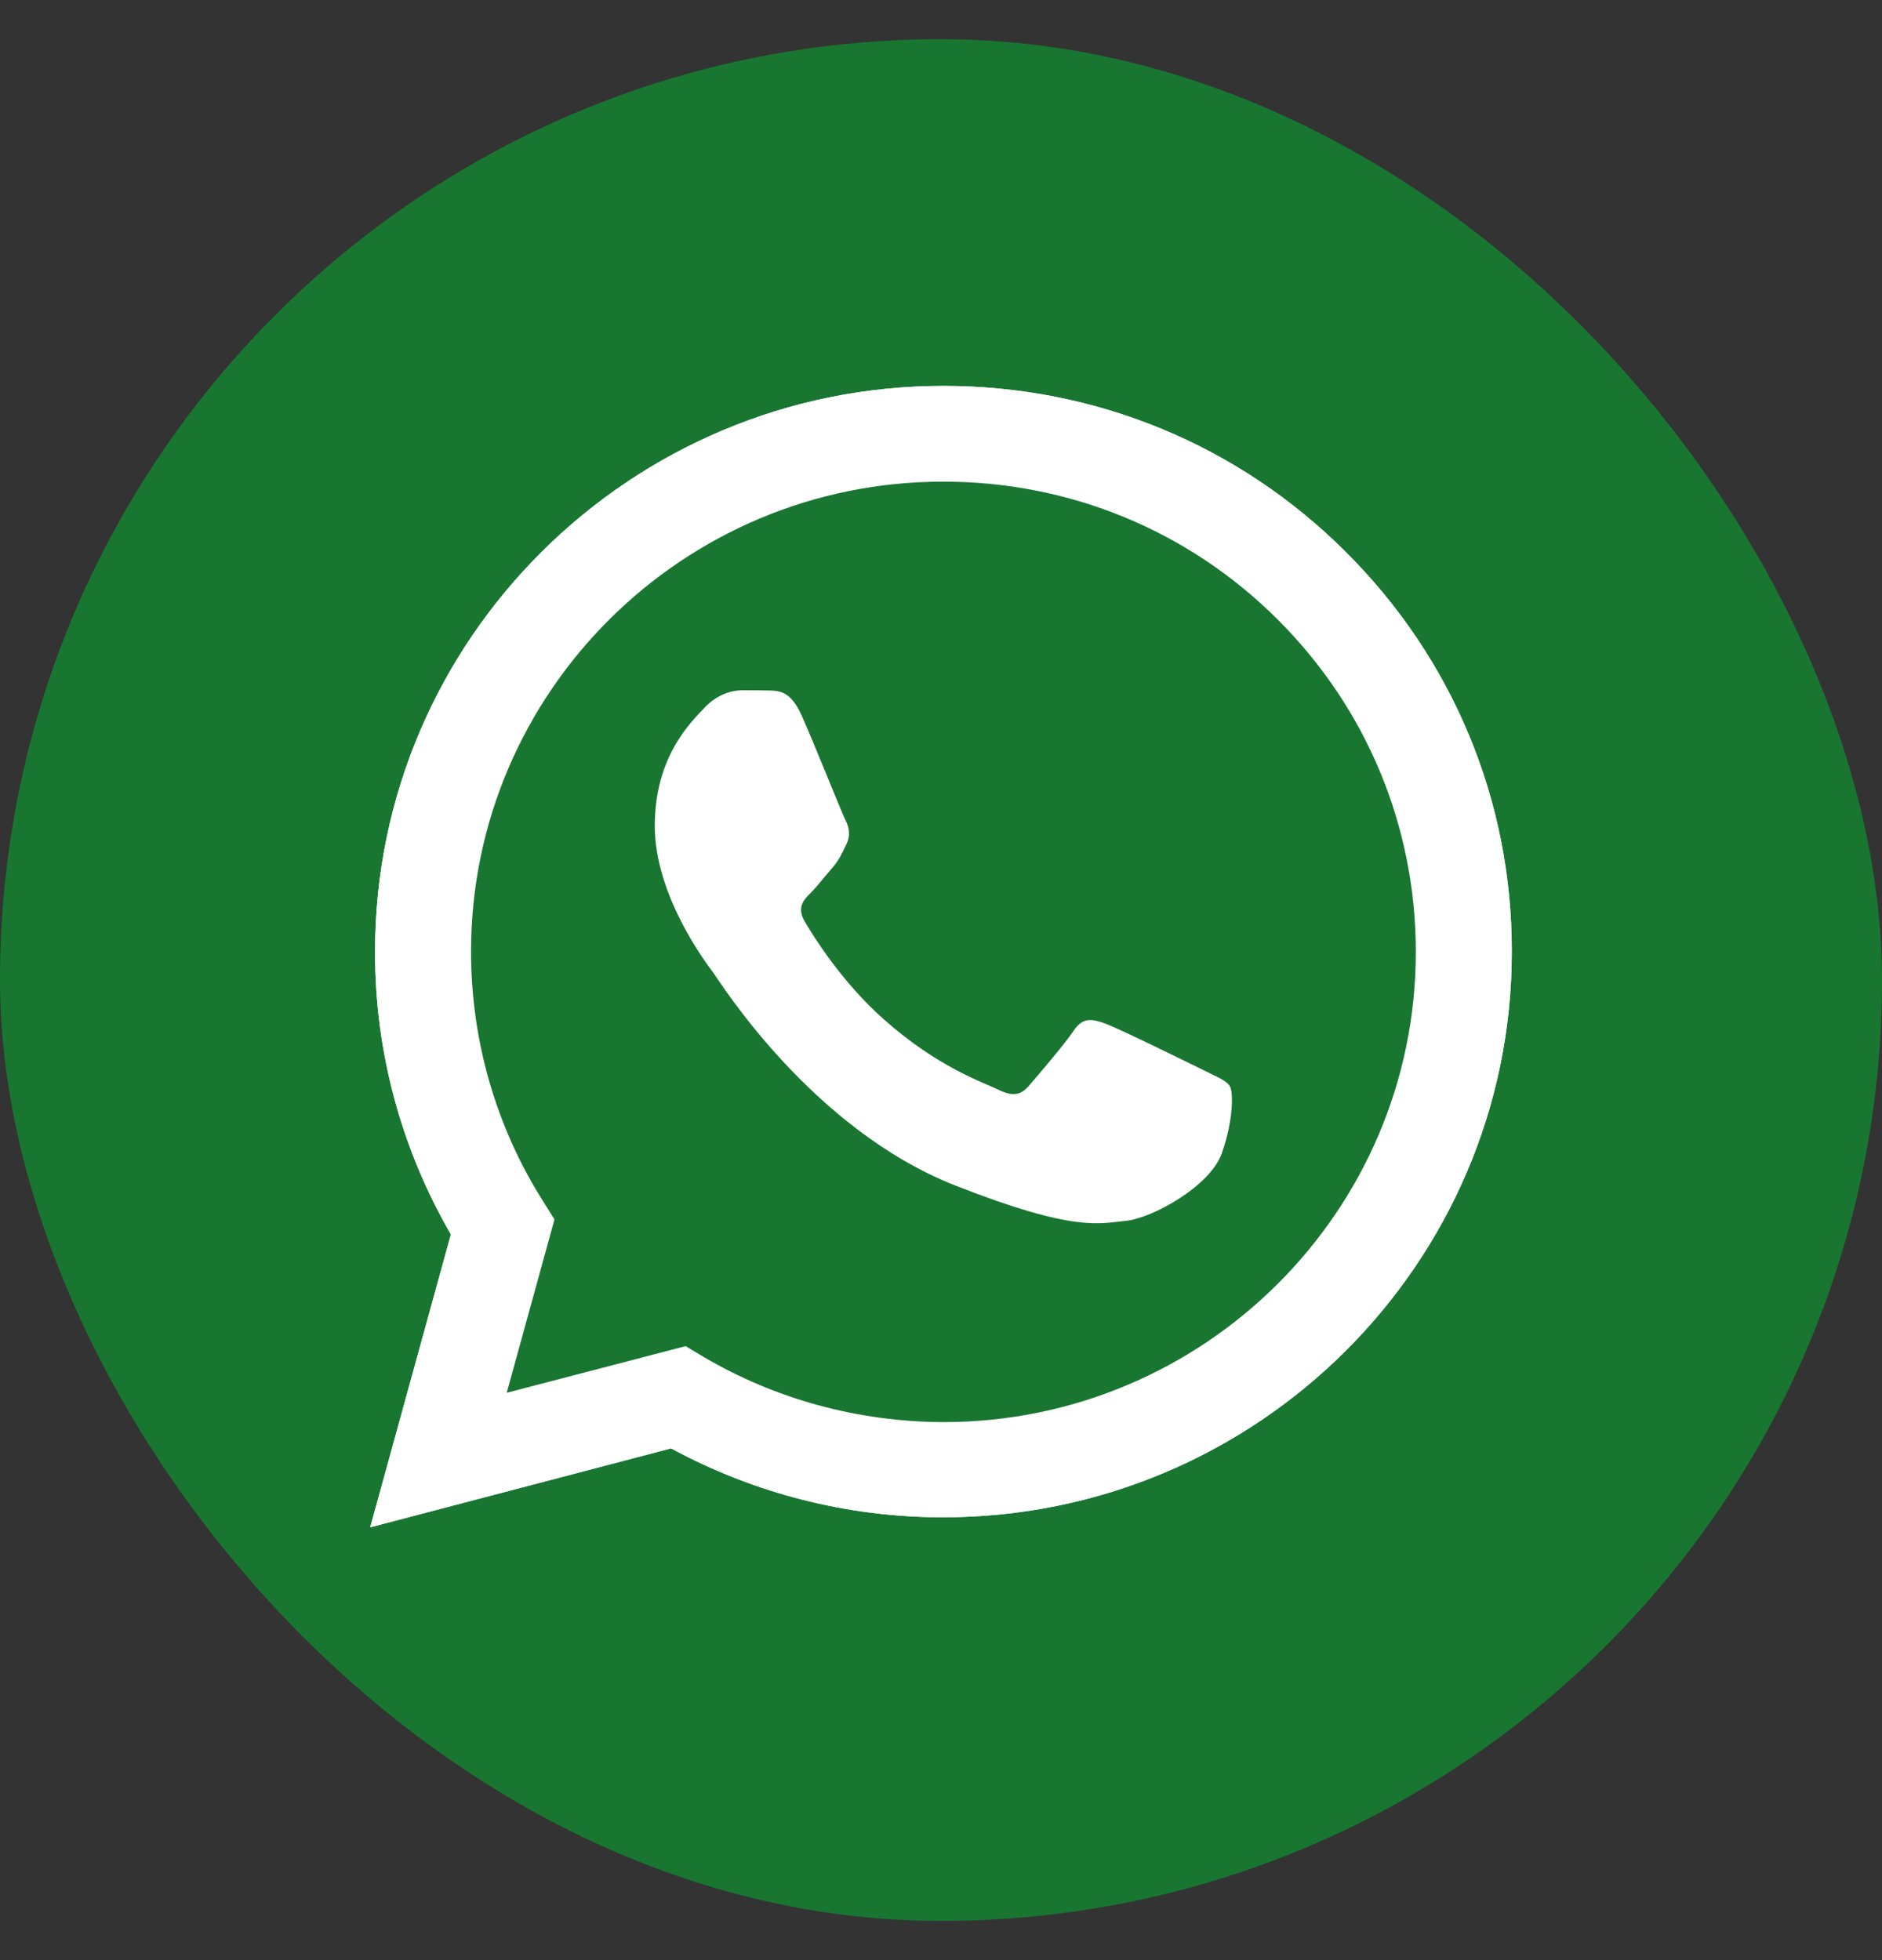
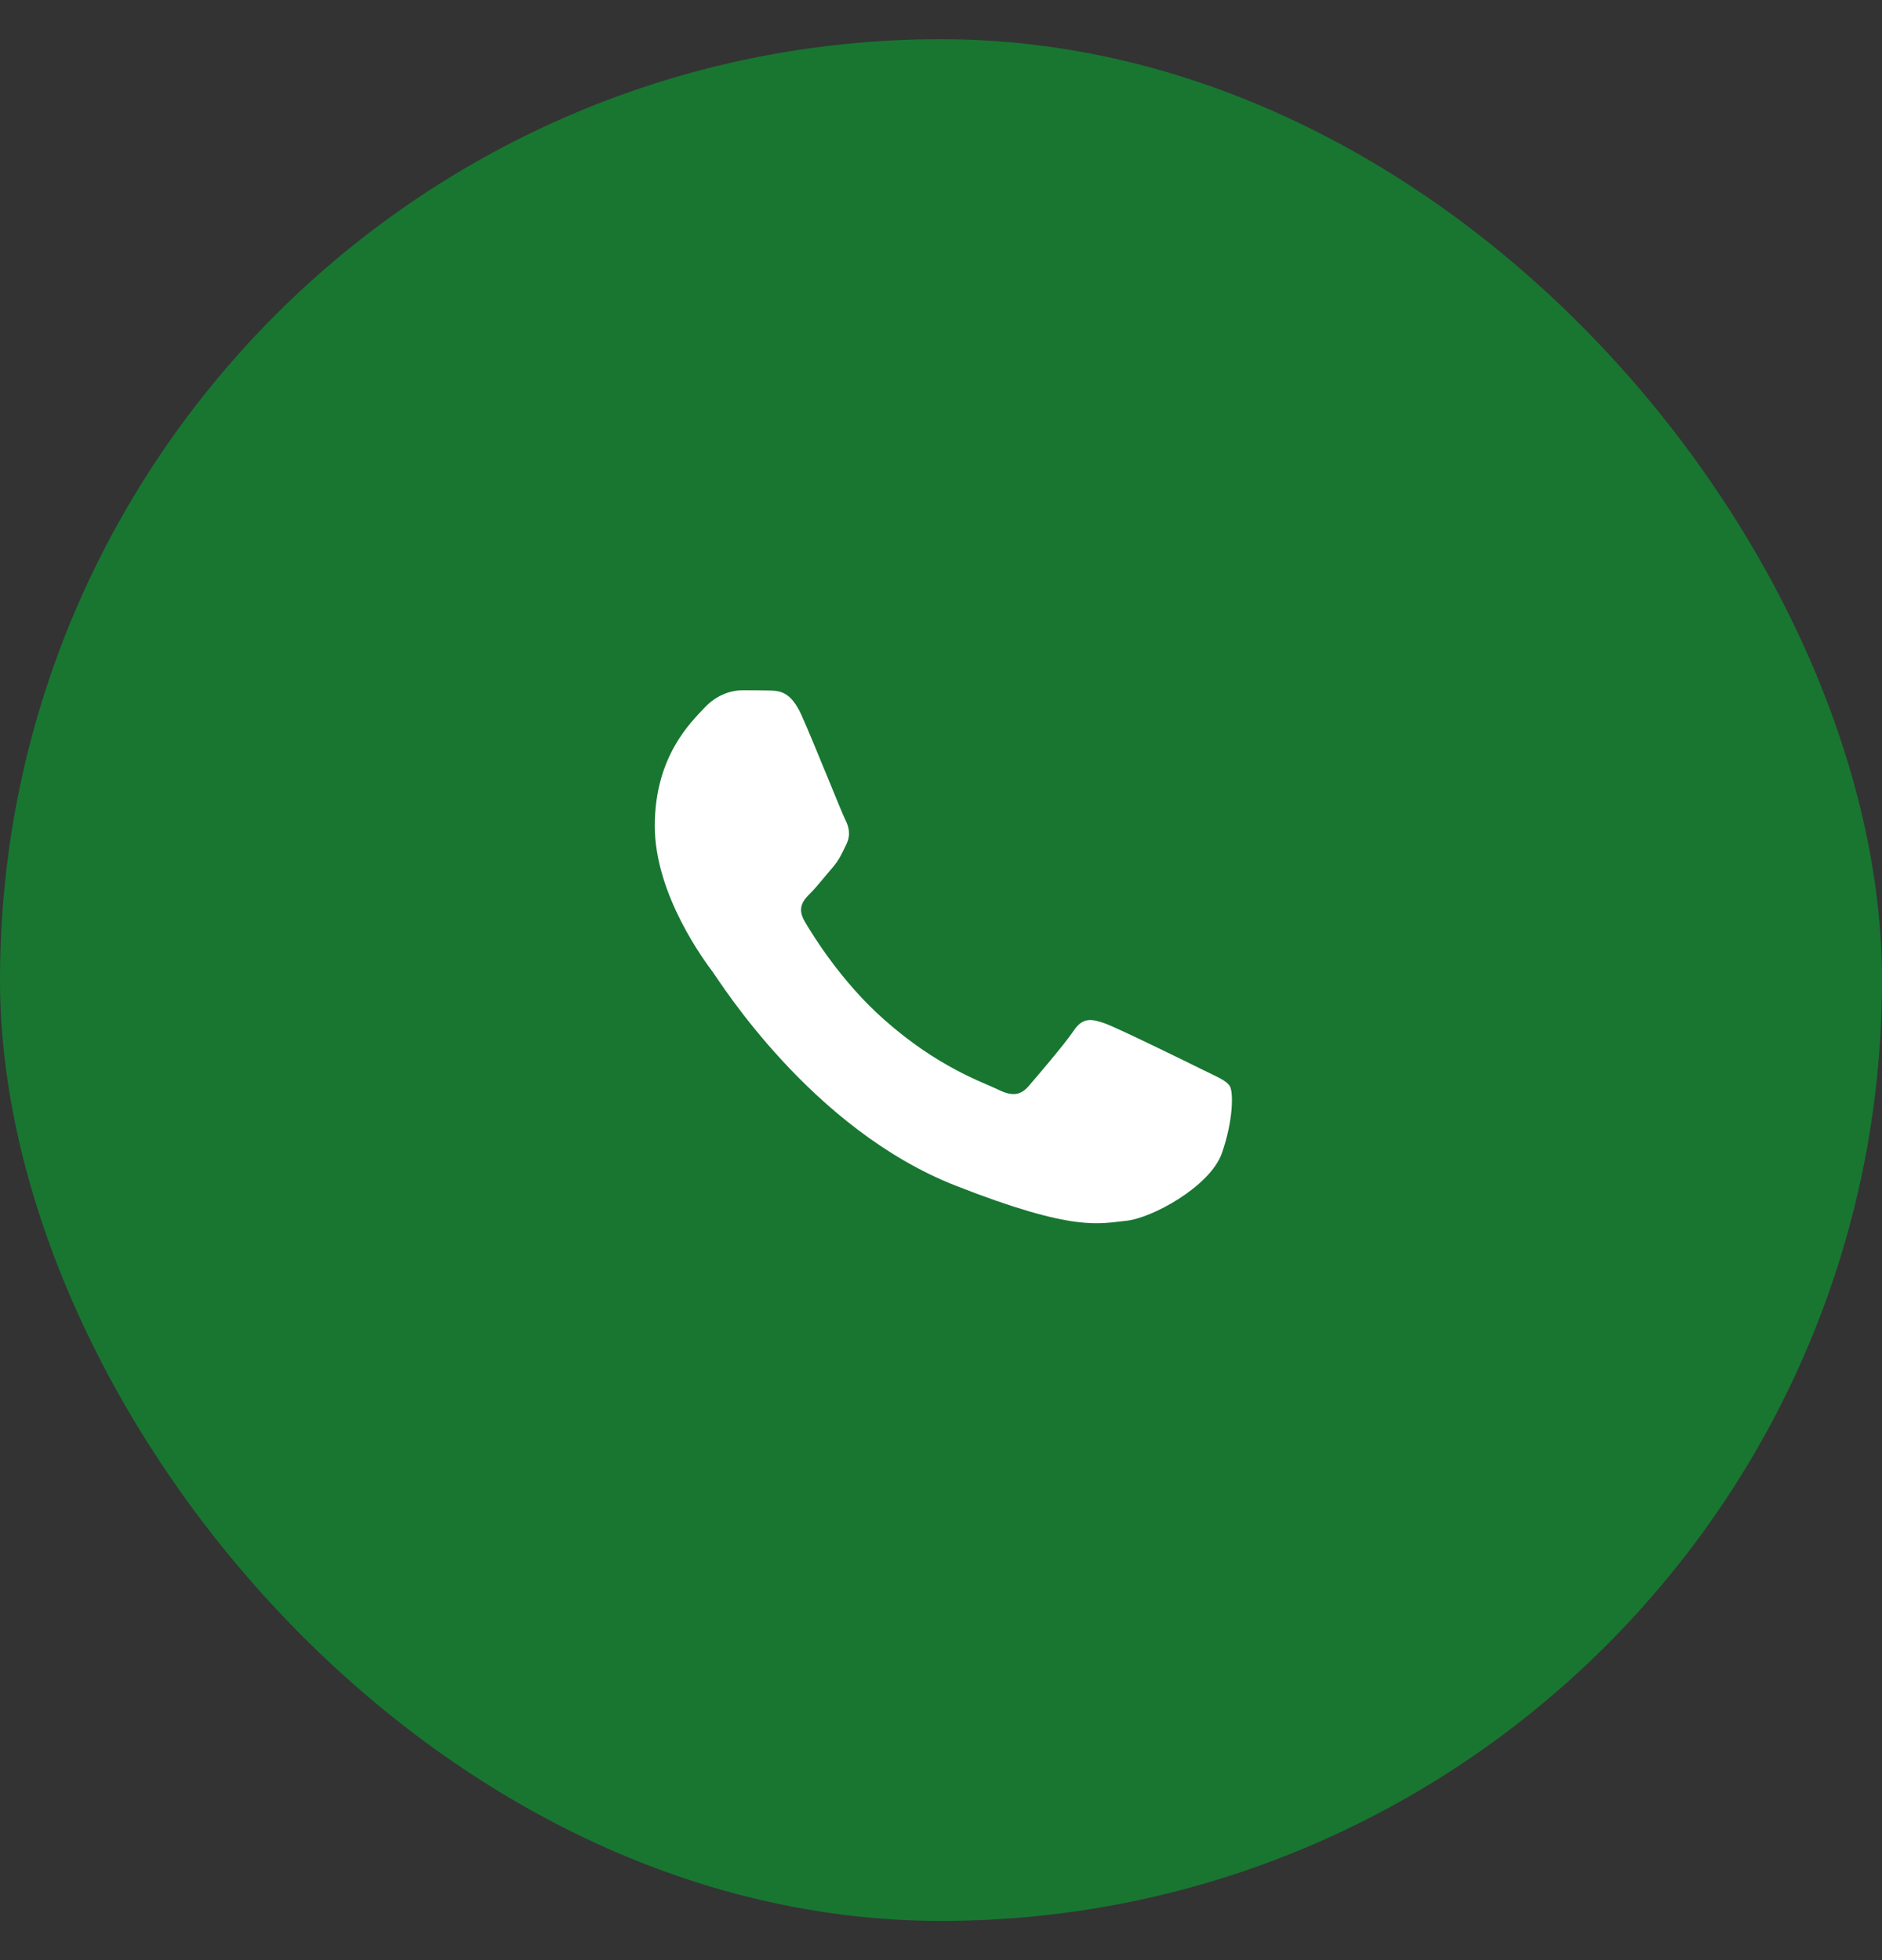
<svg xmlns="http://www.w3.org/2000/svg" width="24" height="25" viewBox="0 0 24 25" fill="none">
  <rect x="0" y="0" width="24" height="25" fill="#333333" stroke="none" />
  <rect y="0.5" width="24" height="24" rx="12" fill="#187631" />
-   <path d="M4.721 19.48L5.75 15.744C5.114 14.647 4.78 13.405 4.783 12.135C4.783 8.157 8.037 4.922 12.031 4.922C13.971 4.922 15.792 5.673 17.158 7.036C18.528 8.399 19.282 10.212 19.279 12.139C19.279 16.117 16.025 19.352 12.027 19.352H12.024C10.811 19.352 9.619 19.048 8.558 18.473L4.721 19.48ZM8.743 17.169L8.962 17.3C9.886 17.847 10.946 18.134 12.027 18.138H12.031C15.351 18.138 18.055 15.45 18.055 12.142C18.055 10.54 17.429 9.035 16.293 7.901C15.156 6.766 13.64 6.143 12.031 6.143C8.711 6.14 6.007 8.828 6.007 12.135C6.007 13.267 6.323 14.37 6.928 15.325L7.071 15.553L6.462 17.764L8.743 17.169Z" fill="white" />
  <path d="M4.975 19.227L5.969 15.619C5.354 14.564 5.03 13.363 5.03 12.139C5.034 8.299 8.173 5.175 12.031 5.175C13.905 5.175 15.66 5.901 16.981 7.216C18.302 8.53 19.029 10.281 19.029 12.142C19.029 15.982 15.886 19.106 12.031 19.106H12.028C10.856 19.106 9.706 18.812 8.684 18.259L4.975 19.227Z" fill="#187631" />
-   <path d="M4.721 19.48L5.75 15.744C5.114 14.647 4.78 13.405 4.783 12.135C4.783 8.157 8.037 4.922 12.031 4.922C13.971 4.922 15.792 5.673 17.158 7.036C18.528 8.399 19.282 10.212 19.279 12.139C19.279 16.117 16.025 19.352 12.027 19.352H12.024C10.811 19.352 9.619 19.048 8.558 18.473L4.721 19.48ZM8.743 17.169L8.962 17.3C9.886 17.847 10.946 18.134 12.027 18.138H12.031C15.351 18.138 18.055 15.45 18.055 12.142C18.055 10.54 17.429 9.035 16.293 7.901C15.156 6.766 13.64 6.143 12.031 6.143C8.711 6.14 6.007 8.828 6.007 12.135C6.007 13.267 6.323 14.37 6.928 15.325L7.071 15.553L6.462 17.764L8.743 17.169Z" fill="white" />
  <path fill-rule="evenodd" clip-rule="evenodd" d="M10.22 9.119C10.084 8.818 9.942 8.811 9.813 8.807C9.709 8.804 9.587 8.804 9.465 8.804C9.344 8.804 9.149 8.849 8.982 9.029C8.815 9.208 8.35 9.644 8.35 10.534C8.35 11.419 9 12.277 9.09 12.398C9.18 12.519 10.345 14.398 12.184 15.121C13.713 15.723 14.026 15.602 14.356 15.571C14.687 15.54 15.427 15.135 15.58 14.713C15.729 14.291 15.729 13.931 15.684 13.855C15.639 13.779 15.517 13.734 15.337 13.644C15.156 13.554 14.266 13.118 14.099 13.056C13.932 12.997 13.811 12.966 13.692 13.146C13.571 13.325 13.223 13.73 13.119 13.851C13.015 13.972 12.907 13.986 12.726 13.896C12.545 13.806 11.961 13.616 11.27 13C10.731 12.523 10.366 11.931 10.261 11.751C10.157 11.571 10.251 11.475 10.341 11.385C10.421 11.305 10.522 11.174 10.613 11.07C10.703 10.966 10.734 10.89 10.793 10.769C10.852 10.648 10.825 10.544 10.779 10.454C10.734 10.367 10.38 9.475 10.22 9.119Z" fill="white" />
</svg>